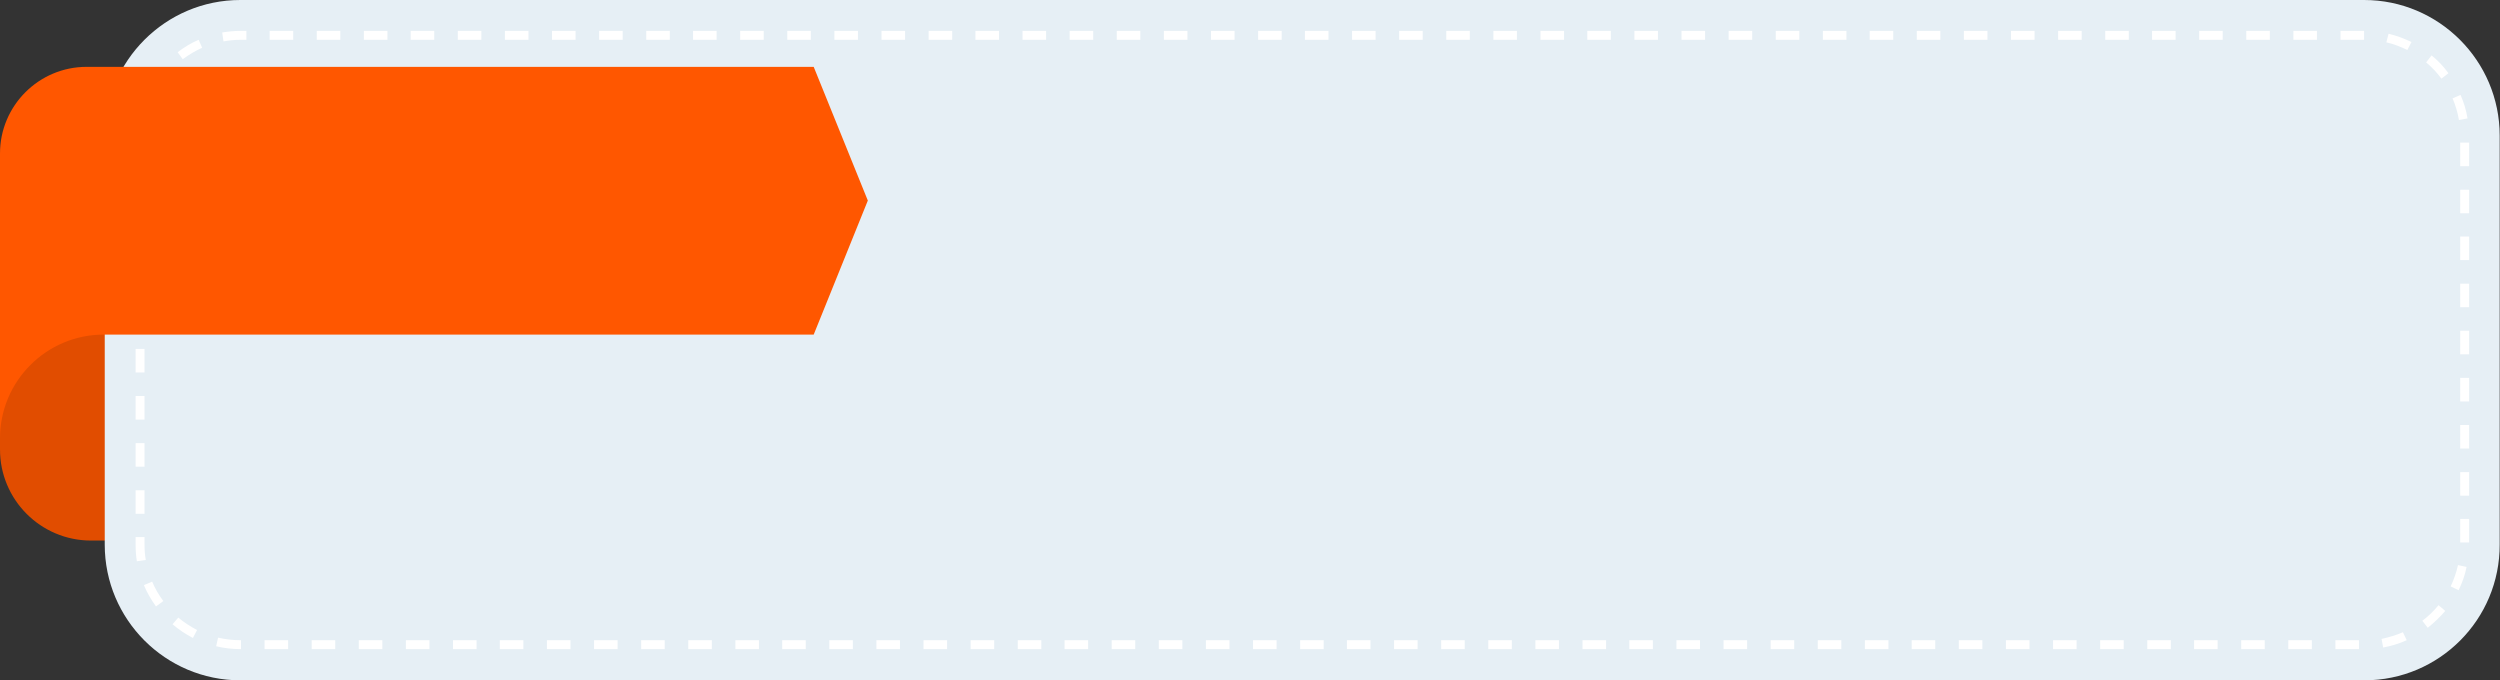
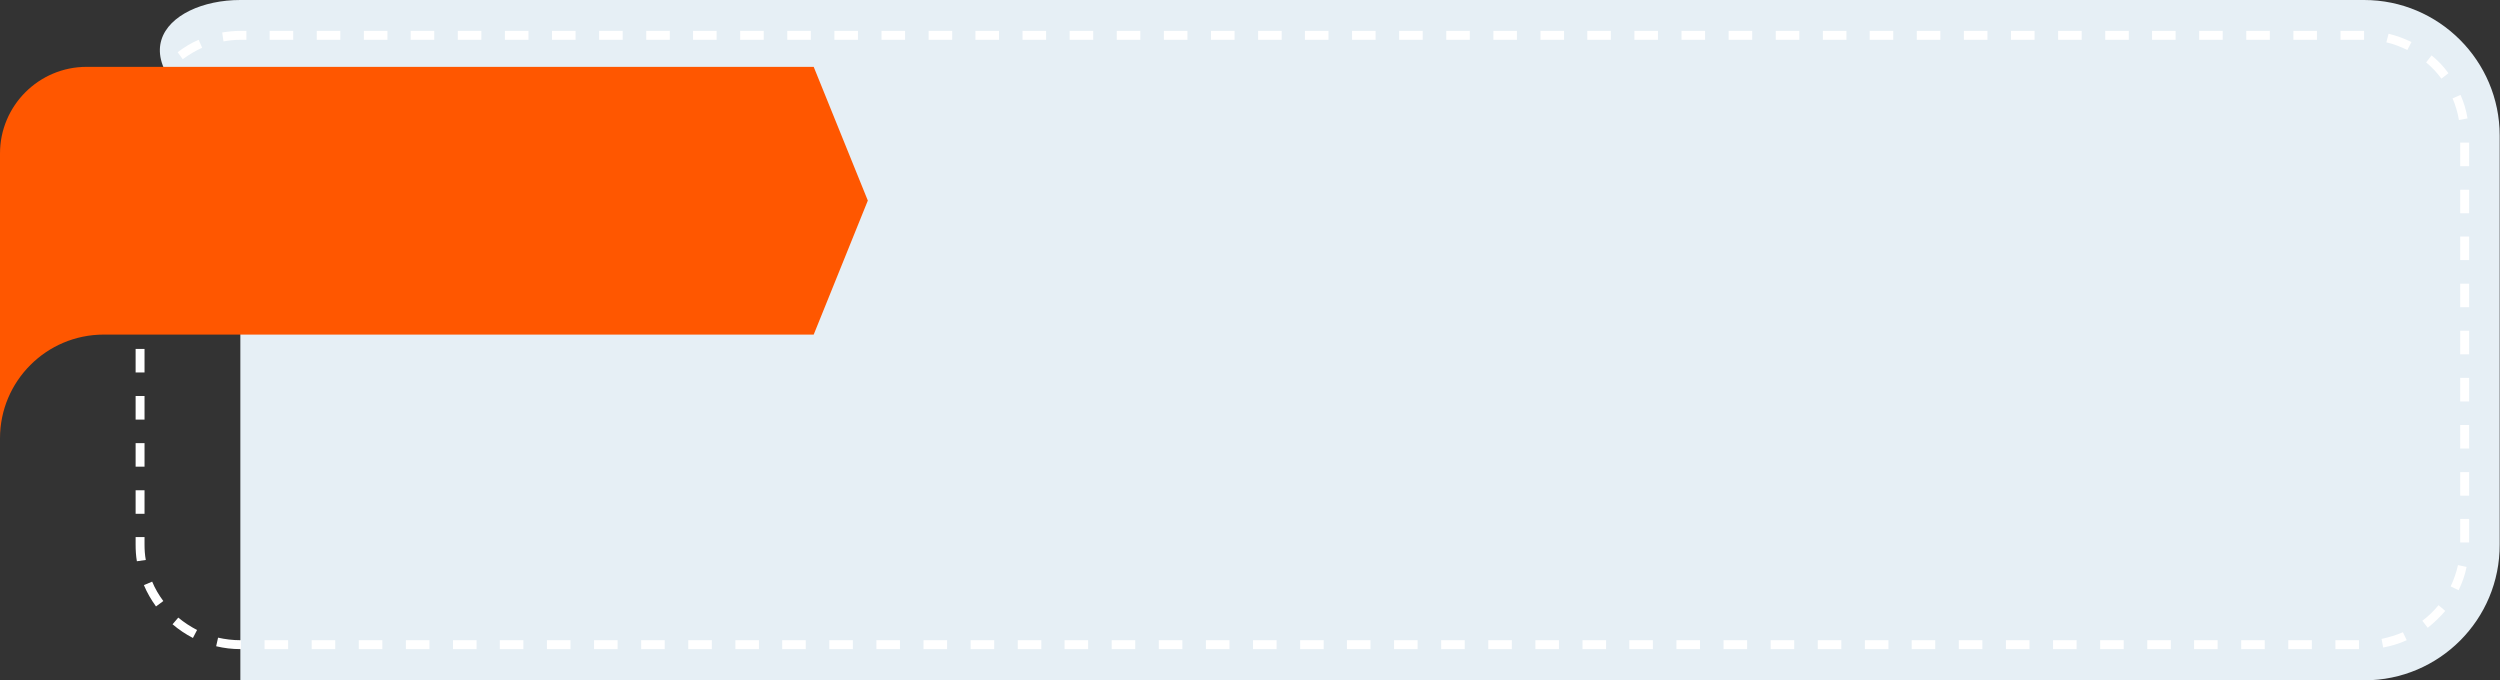
<svg xmlns="http://www.w3.org/2000/svg" fill="#000000" height="213.7" preserveAspectRatio="xMidYMid meet" version="1" viewBox="0.0 0.0 785.3 213.7" width="785.3" zoomAndPan="magnify">
  <rect x="0.0" y="0.0" width="785.3" height="213.7" fill="#333333" stroke="none" />
  <g id="change1_1">
-     <path d="M84.7,169.8H28.6C12.8,169.8,0,157,0,141.2V98h84.7V169.8z" fill="#e14d00" />
-   </g>
+     </g>
  <g>
    <g id="change2_1">
-       <path d="M742.7,213.7H75.5c-23.5,0-42.6-19.1-42.6-42.6V42.6C32.9,19.1,52,0,75.5,0h667.1c23.5,0,42.6,19.1,42.6,42.6 V171C785.3,194.6,766.2,213.7,742.7,213.7z" fill="#e6eff5" />
+       <path d="M742.7,213.7H75.5V42.6C32.9,19.1,52,0,75.5,0h667.1c23.5,0,42.6,19.1,42.6,42.6 V171C785.3,194.6,766.2,213.7,742.7,213.7z" fill="#e6eff5" />
    </g>
    <g id="change3_1">
      <path d="M75.7,201.1h-0.2c-2.4,0-4.8-0.3-7-0.8l-0.6,2.7c2.5,0.6,5,0.9,7.6,0.9h0.2V201.1L75.7,201.1z M90.5,201.1 h-7.4v2.8h7.4V201.1z M105.3,201.1h-7.4v2.8h7.4V201.1z M120.1,201.1h-7.4v2.8h7.4V201.1z M134.9,201.1h-7.4v2.8h7.4V201.1z M149.7,201.1h-7.4v2.8h7.4V201.1z M164.4,201.1H157v2.8h7.4V201.1z M179.2,201.1h-7.4v2.8h7.4V201.1z M194,201.1h-7.4v2.8h7.4 V201.1z M208.8,201.1h-7.4v2.8h7.4V201.1z M223.6,201.1h-7.4v2.8h7.4V201.1z M238.4,201.1H231v2.8h7.4V201.1z M253.1,201.1h-7.4 v2.8h7.4V201.1z M267.9,201.1h-7.4v2.8h7.4V201.1z M282.7,201.1h-7.4v2.8h7.4V201.1z M297.5,201.1h-7.4v2.8h7.4V201.1z M312.3,201.1h-7.4v2.8h7.4V201.1z M327.1,201.1h-7.4v2.8h7.4V201.1z M341.8,201.1h-7.4v2.8h7.4V201.1z M356.6,201.1h-7.4v2.8h7.4 V201.1z M371.4,201.1H364v2.8h7.4V201.1z M386.2,201.1h-7.4v2.8h7.4V201.1z M401,201.1h-7.4v2.8h7.4V201.1z M415.8,201.1h-7.4v2.8 h7.4V201.1z M430.5,201.1h-7.4v2.8h7.4V201.1z M445.3,201.1h-7.4v2.8h7.4V201.1z M460.1,201.1h-7.4v2.8h7.4V201.1z M474.9,201.1 h-7.4v2.8h7.4V201.1z M489.7,201.1h-7.4v2.8h7.4V201.1z M504.5,201.1h-7.4v2.8h7.4V201.1z M519.2,201.1h-7.4v2.8h7.4V201.1z M534,201.1h-7.4v2.8h7.4V201.1z M548.8,201.1h-7.4v2.8h7.4V201.1z M563.6,201.1h-7.4v2.8h7.4V201.1z M578.4,201.1H571v2.8h7.4 V201.1z M593.2,201.1h-7.4v2.8h7.4V201.1z M607.9,201.1h-7.4v2.8h7.4V201.1z M622.7,201.1h-7.4v2.8h7.4V201.1z M637.5,201.1h-7.4 v2.8h7.4V201.1z M652.3,201.1h-7.4v2.8h7.4V201.1z M667.1,201.1h-7.4v2.8h7.4V201.1z M681.9,201.1h-7.4v2.8h7.4V201.1z M696.6,201.1h-7.4v2.8h7.4V201.1z M711.4,201.1H704v2.8h7.4V201.1z M726.2,201.1h-7.4v2.8h7.4V201.1z M741,201.1h-7.4v2.8h7.4 V201.1z M754.8,198.6c-2.1,0.9-4.4,1.6-6.7,2.1l0.5,2.7c2.6-0.5,5-1.2,7.4-2.3L754.8,198.6L754.8,198.6z M766,190.1 c-1.5,1.8-3.2,3.5-5.1,4.9l1.7,2.2c2-1.6,3.9-3.4,5.5-5.3L766,190.1z M772.1,177.5c-0.5,2.3-1.3,4.6-2.3,6.7l2.5,1.2 c1.1-2.3,2-4.7,2.5-7.3L772.1,177.5L772.1,177.5z M772.8,163v7.4h2.8V163H772.8z M772.8,148.3v7.4h2.8v-7.4H772.8z M772.8,133.5 v7.4h2.8v-7.4H772.8z M772.8,118.7v7.4h2.8v-7.4H772.8z M772.8,103.9v7.4h2.8v-7.4H772.8z M772.8,89.1v7.4h2.8v-7.4H772.8z M772.8,74.3v7.4h2.8v-7.4H772.8z M772.8,59.6V67h2.8v-7.4H772.8z M772.8,44.8v7.4h2.8v-7.4H772.8z M770.4,30.9 c0.9,2.1,1.6,4.4,2,6.8l2.7-0.5c-0.4-2.6-1.2-5.1-2.2-7.4L770.4,30.9L770.4,30.9z M762.1,19.6c1.8,1.5,3.4,3.2,4.8,5.1l2.2-1.7 c-1.5-2.1-3.3-4-5.3-5.6L762.1,19.6z M749.6,13.3c2.3,0.5,4.5,1.4,6.6,2.4l1.3-2.5c-2.3-1.1-4.7-2-7.2-2.6L749.6,13.3z M735.2,12.5h7.4V9.7h-7.4V12.5z M720.4,12.5h7.4V9.7h-7.4V12.5z M705.6,12.5h7.4V9.7h-7.4V12.5z M690.8,12.5h7.4V9.7h-7.4V12.5z M676,12.5h7.4V9.7H676V12.5z M661.3,12.5h7.4V9.7h-7.4V12.5z M646.5,12.5h7.4V9.7h-7.4V12.5z M631.7,12.5h7.4V9.7h-7.4V12.5z M616.9,12.5h7.4V9.7h-7.4V12.5z M602.1,12.5h7.4V9.7h-7.4V12.5z M587.3,12.5h7.4V9.7h-7.4V12.5z M572.6,12.5h7.4V9.7h-7.4V12.5z M557.8,12.5h7.4V9.7h-7.4V12.5z M543,12.5h7.4V9.7H543V12.5z M528.2,12.5h7.4V9.7h-7.4V12.5z M513.4,12.5h7.4V9.7h-7.4V12.5z M498.6,12.5h7.4V9.7h-7.4V12.5z M483.9,12.5h7.4V9.7h-7.4V12.5z M469.1,12.5h7.4V9.7h-7.4V12.5z M454.3,12.5h7.4V9.7h-7.4V12.5z M439.5,12.5h7.4V9.7h-7.4V12.5z M424.7,12.5h7.4V9.7h-7.4V12.5z M409.9,12.5h7.4V9.7h-7.4V12.5z M395.2,12.5h7.4V9.7h-7.4V12.5z M380.4,12.5h7.4V9.7h-7.4V12.5z M365.6,12.5h7.4V9.7h-7.4V12.5z M350.8,12.5h7.4V9.7h-7.4V12.5z M336,12.5h7.4V9.7H336V12.5z M321.2,12.5h7.4V9.7h-7.4V12.5z M306.4,12.5h7.4V9.7h-7.4V12.5z M291.7,12.5h7.4V9.7h-7.4V12.5z M276.9,12.5h7.4V9.7h-7.4V12.5z M262.1,12.5h7.4V9.7h-7.4V12.5z M247.3,12.5h7.4V9.7h-7.4V12.5z M232.5,12.5h7.4V9.7h-7.4V12.5z M217.7,12.5h7.4V9.7h-7.4V12.5z M203,12.5h7.4V9.7H203V12.5z M188.2,12.5h7.4V9.7h-7.4V12.5z M173.4,12.5h7.4V9.7h-7.4V12.5z M158.6,12.5h7.4V9.7h-7.4V12.5z M143.8,12.5h7.4V9.7h-7.4V12.5z M129,12.5h7.4V9.7H129V12.5z M114.3,12.5h7.4V9.7h-7.4V12.5z M99.5,12.5h7.4V9.7h-7.4V12.5z M84.7,12.5h7.4V9.7h-7.4V12.5z M70.2,13c1.7-0.3,3.5-0.5,5.4-0.5h1.8V9.7l-1.8,0c-2,0-3.9,0.2-5.8,0.5L70.2,13L70.2,13z M57.4,18.6c1.9-1.4,3.9-2.6,6.1-3.6l-1.1-2.5c-2.4,1-4.6,2.4-6.6,3.9L57.4,18.6L57.4,18.6z M48.5,29.4c1-2.1,2.3-4.1,3.8-5.9 l-2.1-1.8c-1.6,2-3,4.1-4.2,6.5L48.5,29.4z M45.4,43.1v-0.5c0-2.2,0.2-4.4,0.7-6.5l-2.7-0.6c-0.5,2.3-0.8,4.7-0.8,7.1v0.5H45.4 L45.4,43.1z M45.4,57.9v-7.4h-2.8v7.4H45.4z M45.4,72.7v-7.4h-2.8v7.4H45.4z M45.4,87.5v-7.4h-2.8v7.4H45.4z M45.4,102.2v-7.4 h-2.8v7.4H45.4z M45.4,117v-7.4h-2.8v7.4H45.4z M45.4,131.8v-7.4h-2.8v7.4H45.4z M45.4,146.6v-7.4h-2.8v7.4H45.4z M45.4,161.4V154 h-2.8v7.4H45.4z M45.8,175.9c-0.3-1.6-0.4-3.2-0.4-4.9v-2.3h-2.8l0,2.3c0,1.8,0.1,3.6,0.4,5.3L45.8,175.9L45.8,175.9z M51.3,188.8 c-1.4-1.9-2.6-3.9-3.5-6.1l-2.6,1.1c1,2.4,2.3,4.6,3.8,6.7L51.3,188.8L51.3,188.8z M61.9,197.9c-2.1-1.1-4.1-2.4-5.9-3.9l-1.8,2.1 c2,1.7,4.1,3.1,6.4,4.3L61.9,197.9z" fill="#ffffff" />
    </g>
  </g>
  <g id="change4_1">
    <path d="M255.6,21h-50.4h-178C12.2,21,0,33.2,0,48.2v89.5c0-18,14.6-32.6,32.6-32.6h172.6h50.4l17-42.1L255.6,21z" fill="#ff5700" />
  </g>
</svg>